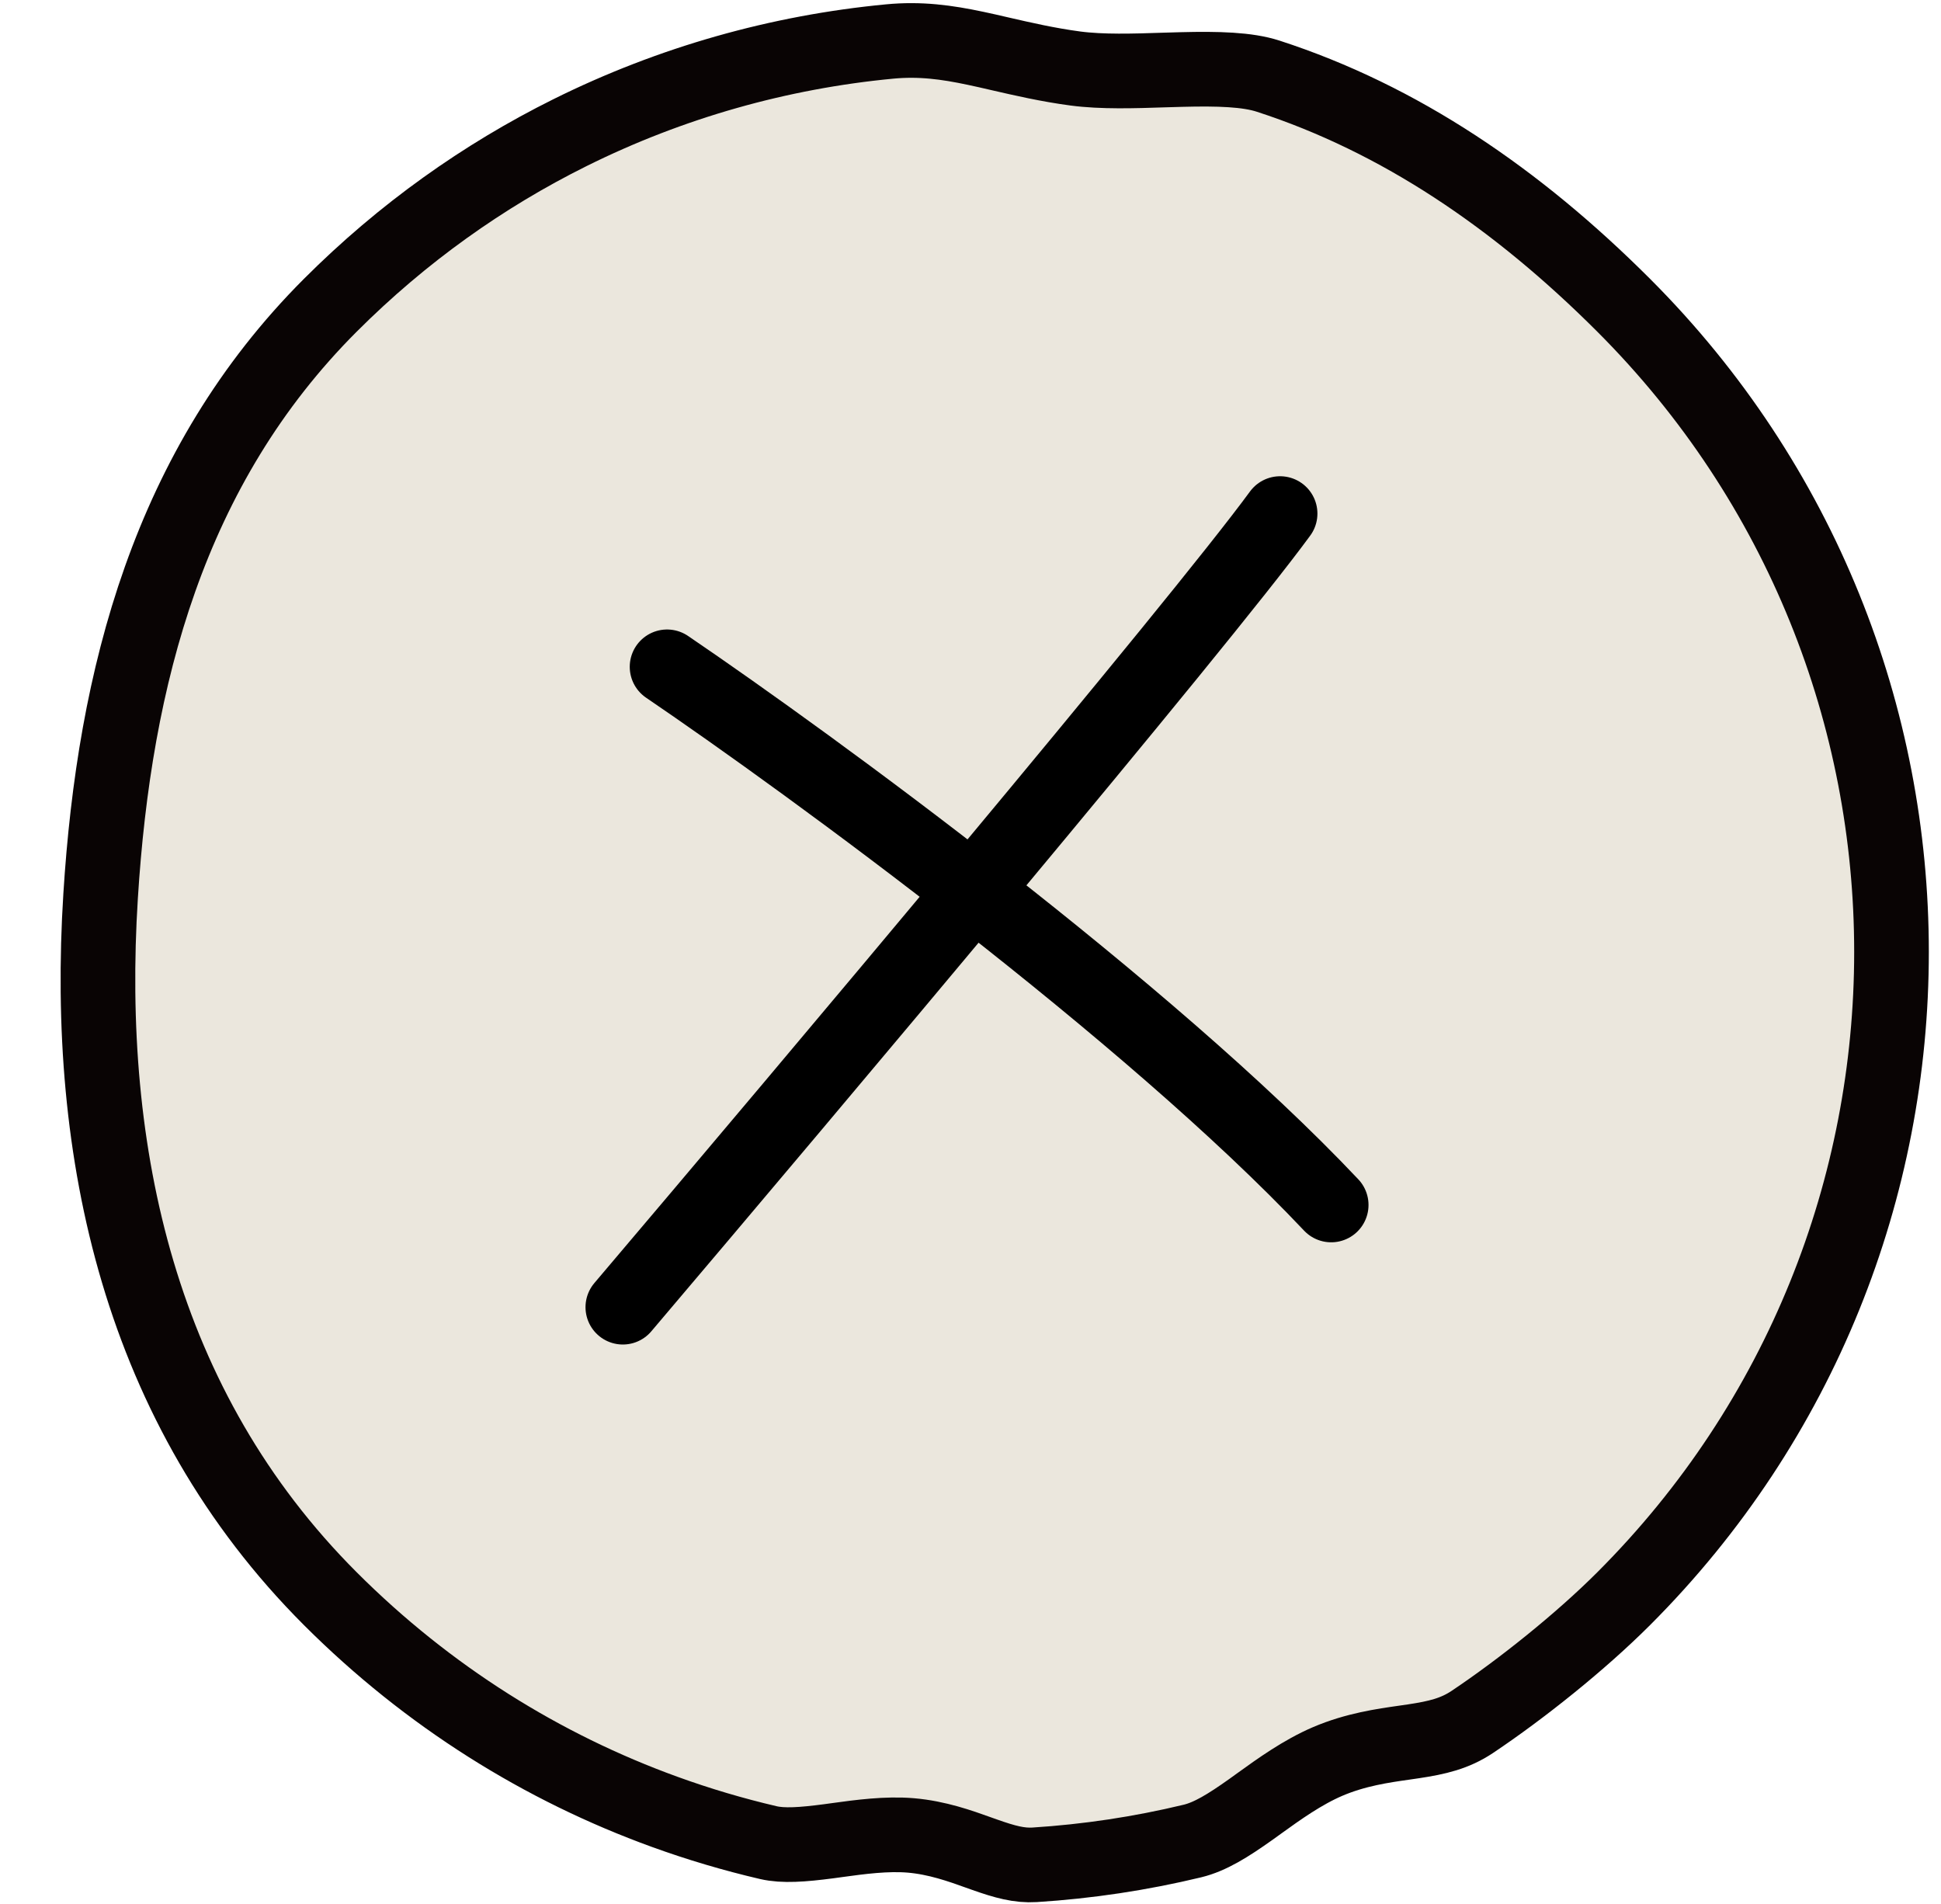
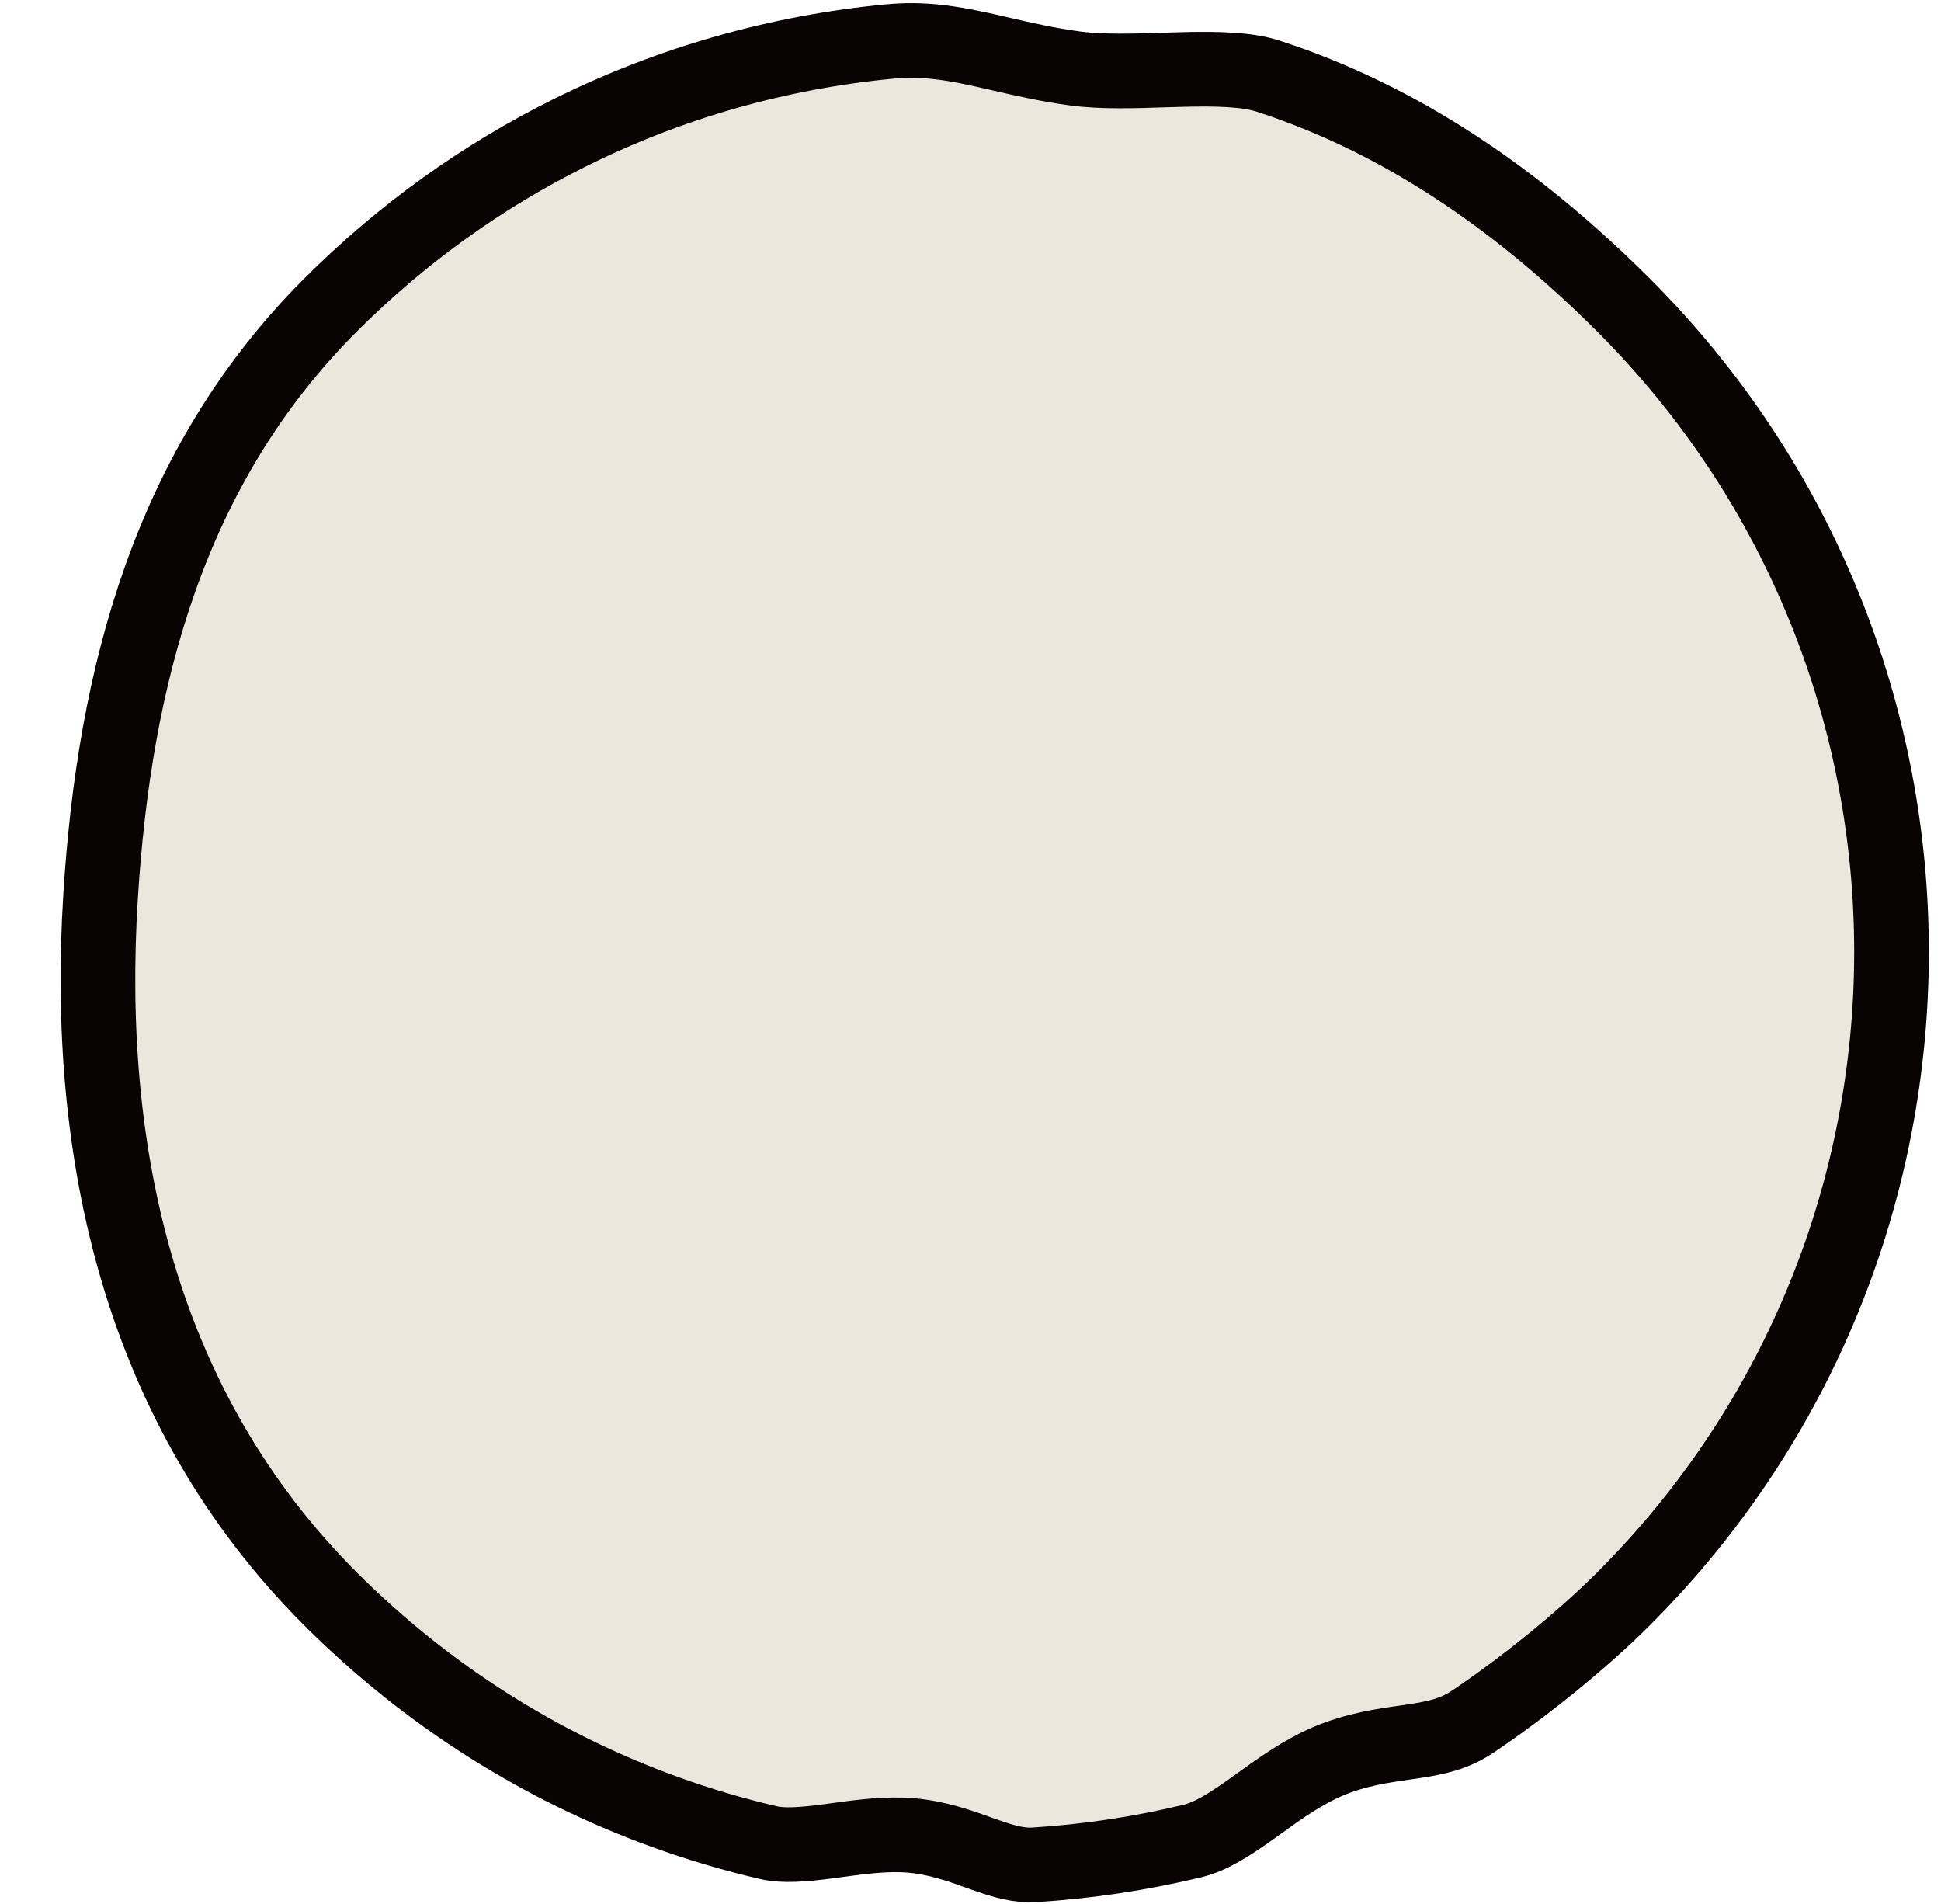
<svg xmlns="http://www.w3.org/2000/svg" width="52" height="51" viewBox="0 0 52 51" fill="none">
  <path d="M8.85 42.824C3.734 37.708 2.263 30.883 2.695 24.005C3.063 18.136 4.526 12.5 8.85 8.176C10.781 6.245 12.953 4.704 15.268 3.554C17.976 2.208 20.881 1.393 23.83 1.112C24.652 1.033 25.36 1.13 26.134 1.294C26.339 1.337 26.558 1.387 26.789 1.441C27.393 1.58 28.078 1.738 28.81 1.835C29.524 1.93 30.39 1.902 31.17 1.876C31.337 1.871 31.499 1.866 31.655 1.862C32.632 1.837 33.419 1.86 33.973 2.04C37.496 3.183 40.634 5.312 43.498 8.176C53.066 17.744 53.066 33.256 43.498 42.824C42.345 43.977 40.762 45.242 39.443 46.125C38.974 46.438 38.503 46.548 37.872 46.643C37.793 46.655 37.711 46.667 37.625 46.679C37.049 46.761 36.317 46.864 35.568 47.184C34.89 47.475 34.261 47.928 33.742 48.302C33.663 48.359 33.587 48.414 33.513 48.467C32.898 48.904 32.422 49.199 31.944 49.315C30.553 49.65 29.139 49.862 27.718 49.952C27.304 49.978 26.919 49.872 26.381 49.682C26.326 49.663 26.268 49.642 26.209 49.621C25.728 49.448 25.105 49.225 24.405 49.165C23.75 49.109 23.03 49.207 22.441 49.288C22.358 49.299 22.278 49.31 22.2 49.321C21.496 49.413 20.983 49.45 20.586 49.358C19.647 49.139 18.718 48.864 17.806 48.533C14.538 47.349 11.472 45.446 8.85 42.824Z" fill="#EBE7DD" stroke="#090404" stroke-width="2" stroke-linejoin="round" />
-   <path d="M17.871 17.862C21.764 20.508 30.773 27.095 35.663 32.277M16.686 35.015C21.643 29.175 32.104 16.749 34.294 13.757" stroke="black" stroke-width="2" stroke-linecap="round" />
</svg>